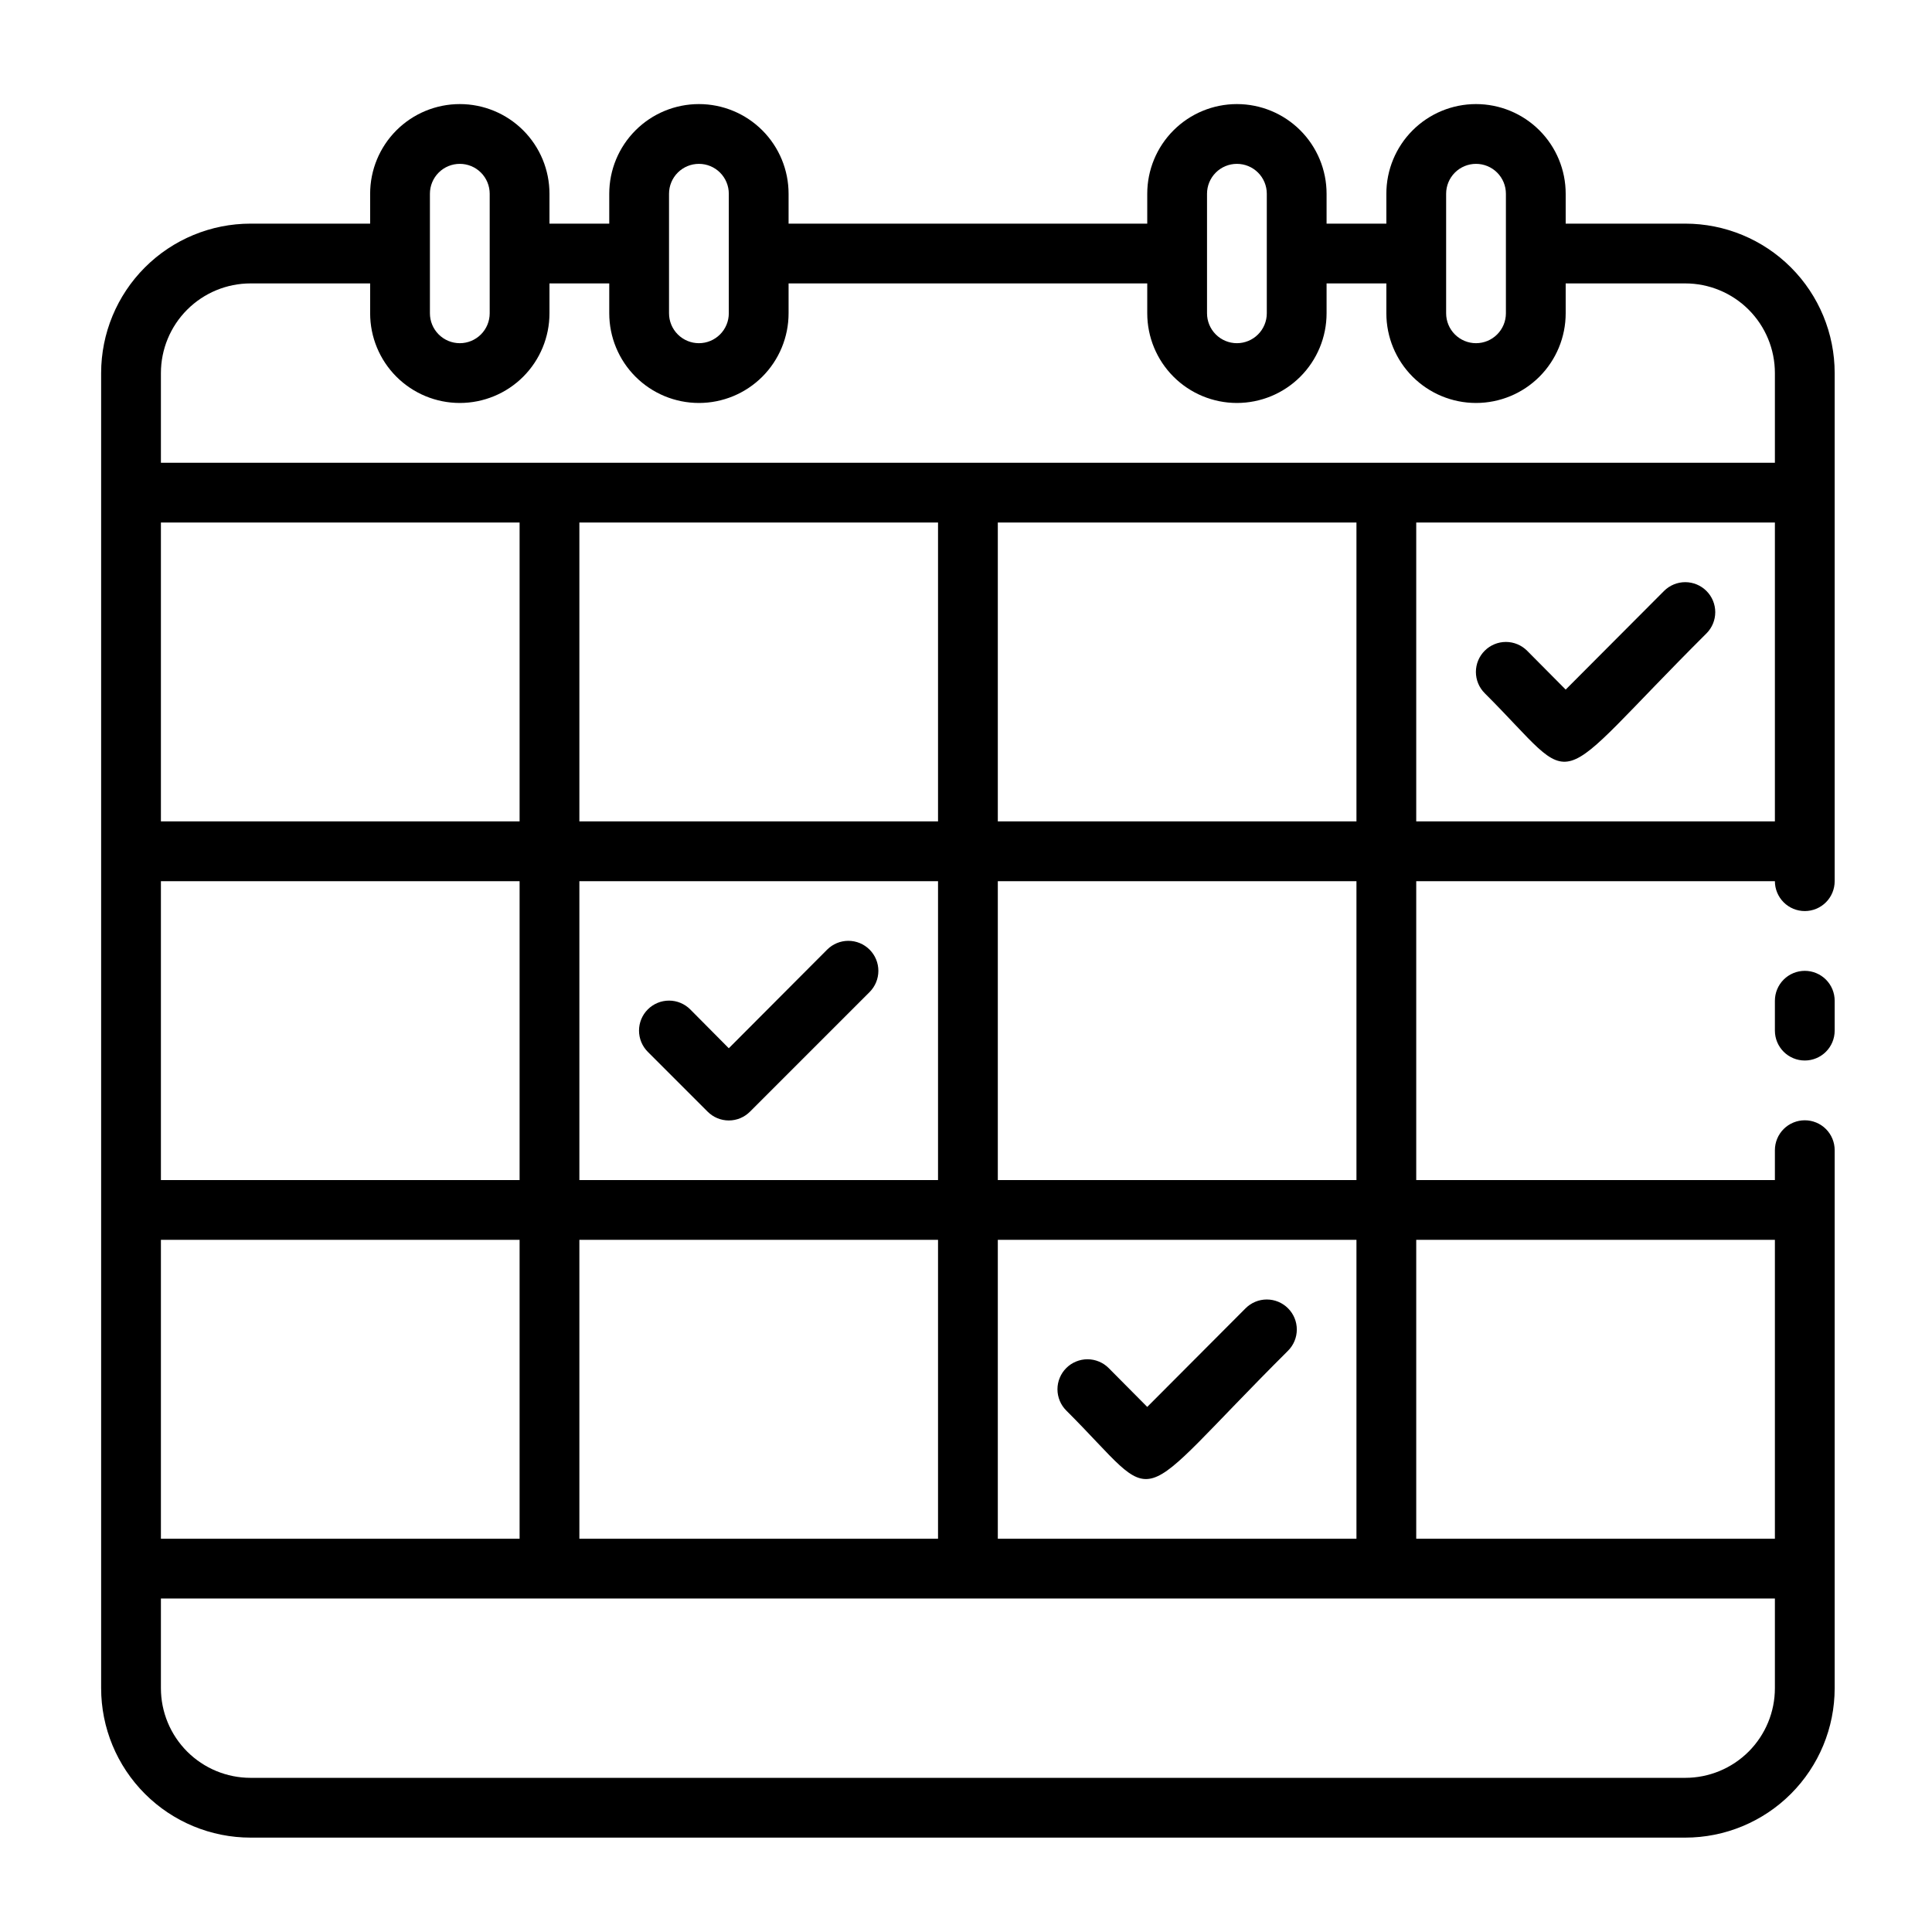
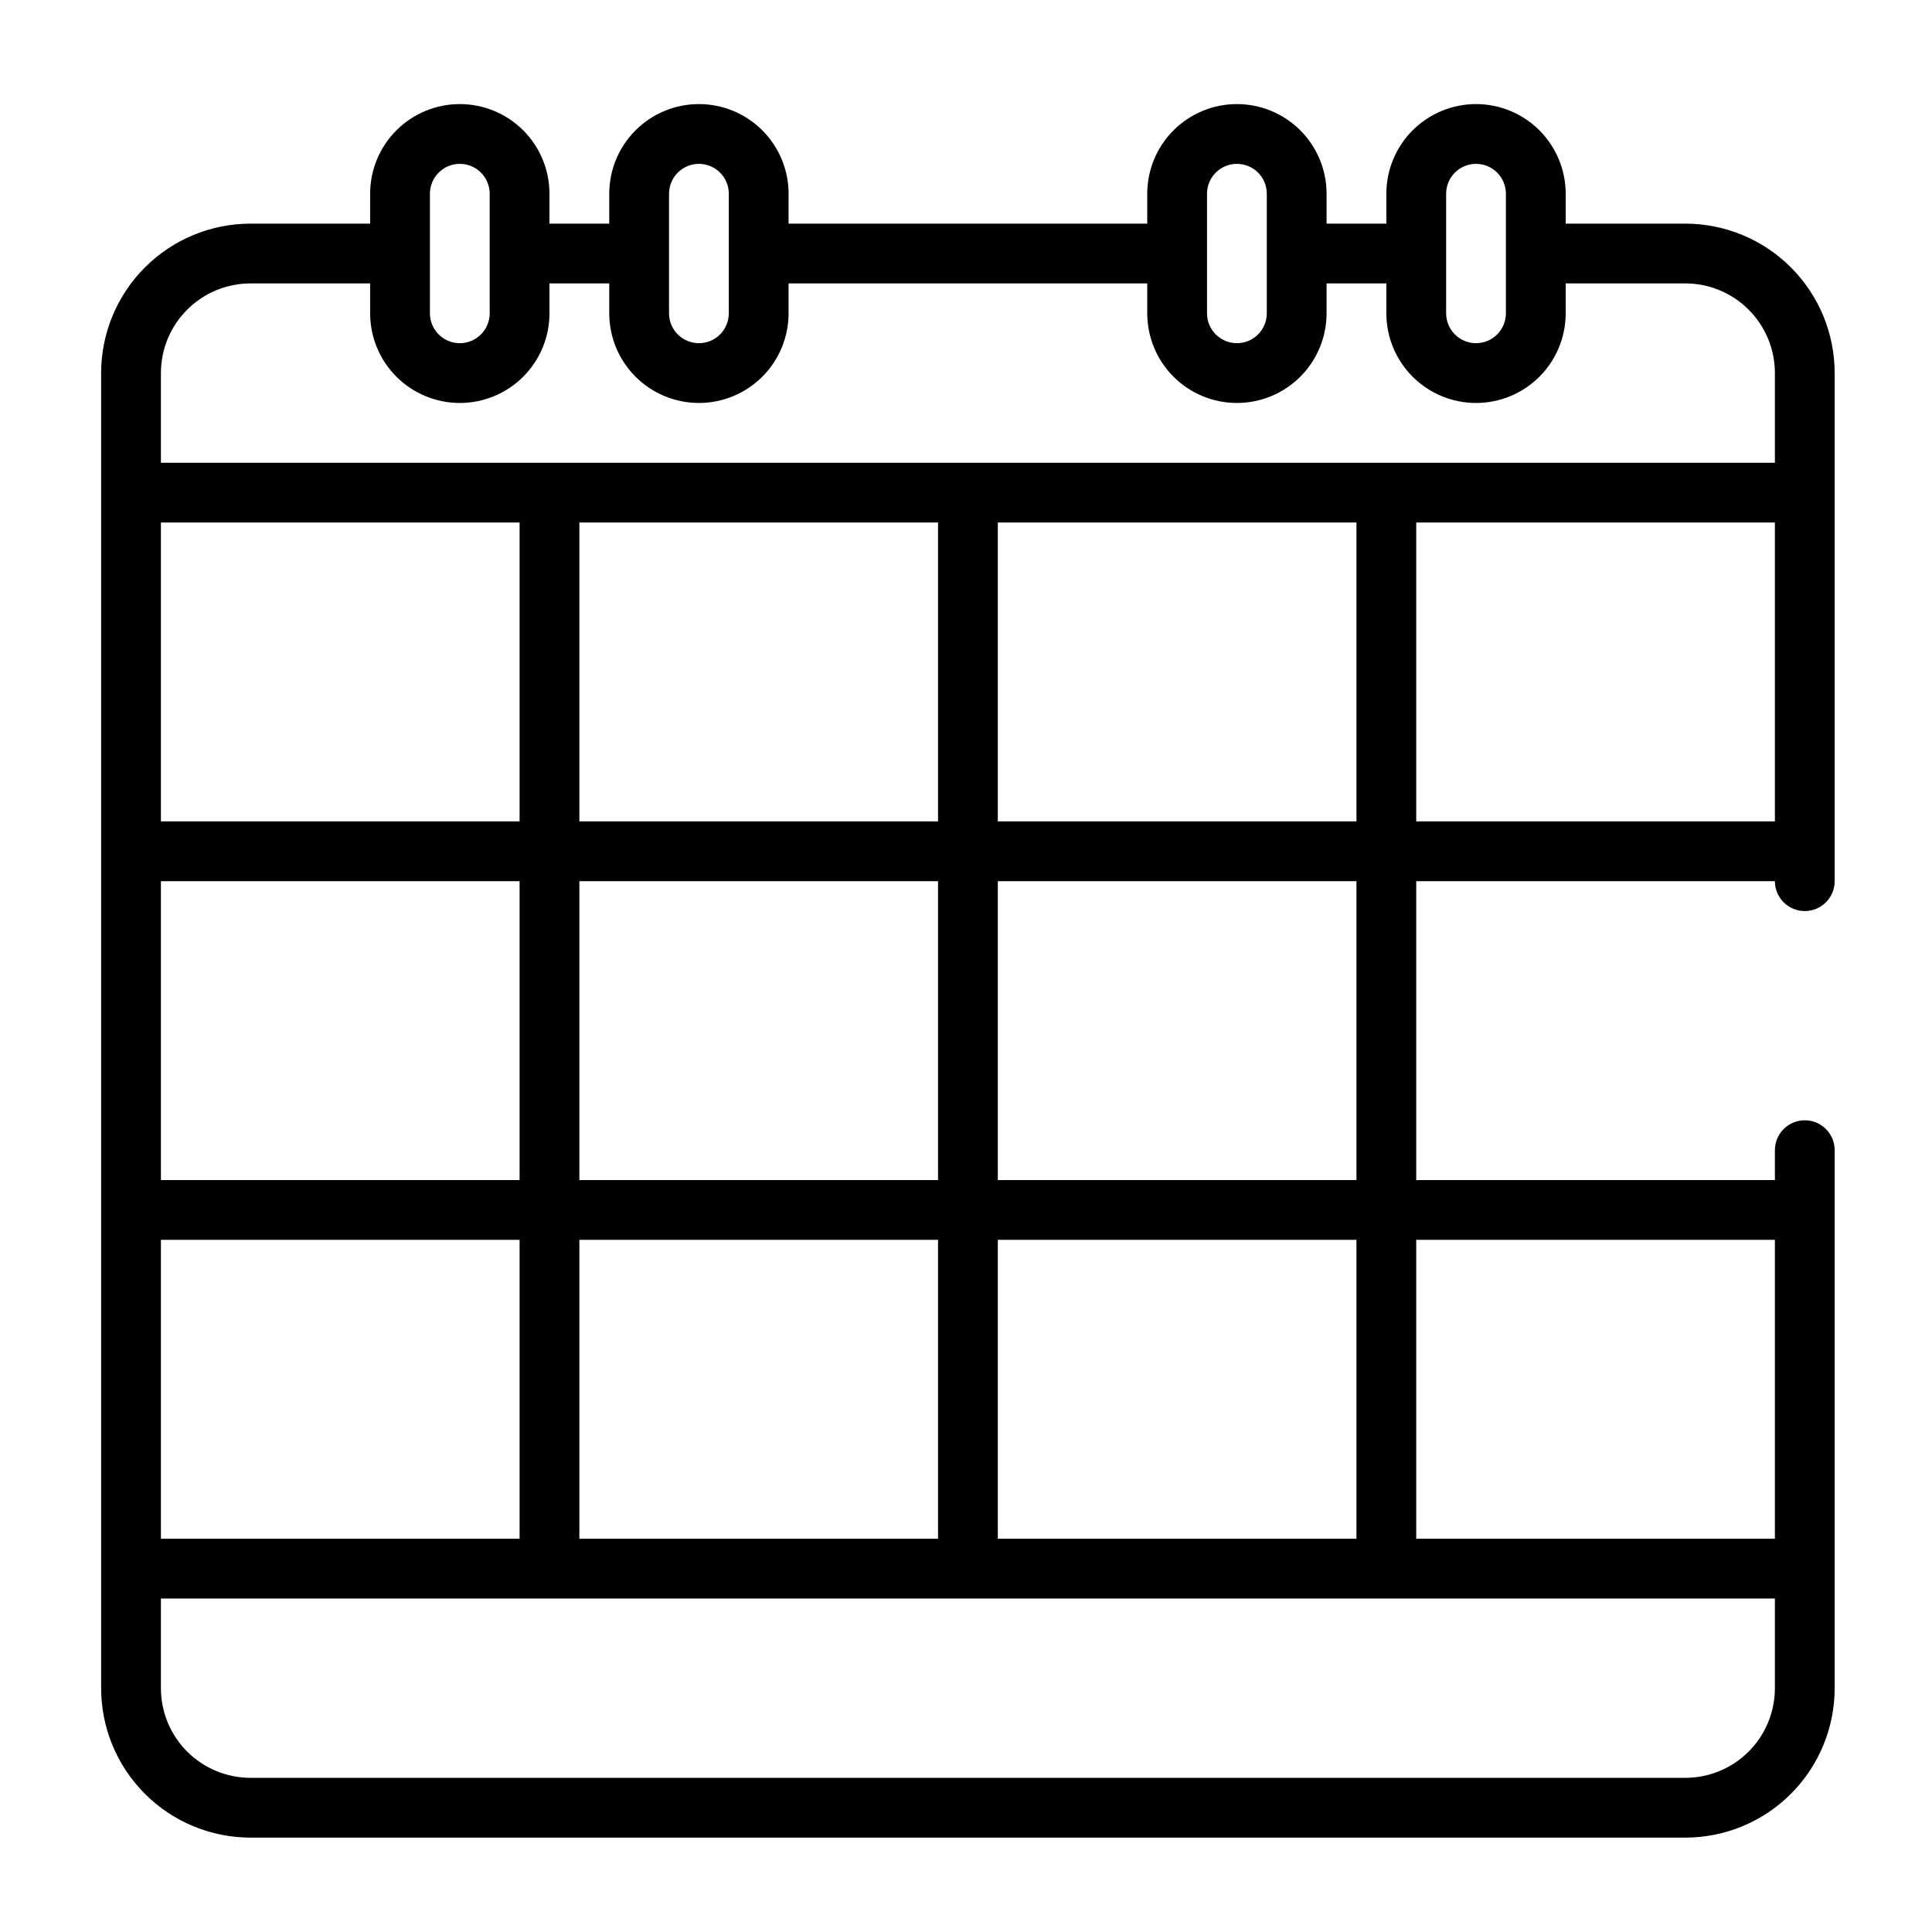
<svg xmlns="http://www.w3.org/2000/svg" width="101" height="101" viewBox="0 0 101 101" fill="none">
-   <path d="M88.1 11.691H81.85V10.128C81.85 8.885 81.356 7.693 80.477 6.814C79.598 5.935 78.406 5.441 77.162 5.441C75.919 5.441 74.727 5.935 73.848 6.814C72.969 7.693 72.475 8.885 72.475 10.128V11.691H69.35V10.128C69.35 8.885 68.856 7.693 67.977 6.814C67.098 5.935 65.906 5.441 64.662 5.441C63.419 5.441 62.227 5.935 61.348 6.814C60.469 7.693 59.975 8.885 59.975 10.128V11.691H41.225V10.128C41.225 8.885 40.731 7.693 39.852 6.814C38.973 5.935 37.781 5.441 36.538 5.441C35.294 5.441 34.102 5.935 33.223 6.814C32.344 7.693 31.85 8.885 31.85 10.128V11.691H28.725V10.128C28.725 8.885 28.231 7.693 27.352 6.814C26.473 5.935 25.281 5.441 24.038 5.441C22.794 5.441 21.602 5.935 20.723 6.814C19.844 7.693 19.35 8.885 19.35 10.128V11.691H13.1C11.028 11.691 9.041 12.514 7.576 13.979C6.111 15.444 5.287 17.431 5.287 19.503V88.253C5.287 90.325 6.111 92.312 7.576 93.777C9.041 95.243 11.028 96.066 13.1 96.066H88.1C90.172 96.066 92.159 95.243 93.624 93.777C95.089 92.312 95.912 90.325 95.912 88.253V60.128C95.912 59.714 95.748 59.316 95.455 59.023C95.162 58.73 94.764 58.566 94.35 58.566C93.936 58.566 93.538 58.73 93.245 59.023C92.952 59.316 92.787 59.714 92.787 60.128V61.691H74.037V46.066H92.787C92.787 46.48 92.952 46.877 93.245 47.17C93.538 47.464 93.936 47.628 94.35 47.628C94.764 47.628 95.162 47.464 95.455 47.17C95.748 46.877 95.912 46.48 95.912 46.066V19.503C95.912 17.431 95.089 15.444 93.624 13.979C92.159 12.514 90.172 11.691 88.1 11.691ZM75.6 10.128C75.6 9.714 75.765 9.316 76.058 9.023C76.351 8.73 76.748 8.566 77.162 8.566C77.577 8.566 77.974 8.73 78.267 9.023C78.56 9.316 78.725 9.714 78.725 10.128V16.378C78.725 16.793 78.56 17.19 78.267 17.483C77.974 17.776 77.577 17.941 77.162 17.941C76.748 17.941 76.351 17.776 76.058 17.483C75.765 17.19 75.6 16.793 75.6 16.378V10.128ZM63.1 10.128C63.1 9.714 63.265 9.316 63.558 9.023C63.851 8.73 64.248 8.566 64.662 8.566C65.077 8.566 65.474 8.73 65.767 9.023C66.06 9.316 66.225 9.714 66.225 10.128V16.378C66.225 16.793 66.06 17.19 65.767 17.483C65.474 17.776 65.077 17.941 64.662 17.941C64.248 17.941 63.851 17.776 63.558 17.483C63.265 17.19 63.1 16.793 63.1 16.378V10.128ZM34.975 10.128C34.975 9.714 35.14 9.316 35.433 9.023C35.726 8.73 36.123 8.566 36.538 8.566C36.952 8.566 37.349 8.73 37.642 9.023C37.935 9.316 38.1 9.714 38.1 10.128V16.378C38.1 16.793 37.935 17.19 37.642 17.483C37.349 17.776 36.952 17.941 36.538 17.941C36.123 17.941 35.726 17.776 35.433 17.483C35.14 17.19 34.975 16.793 34.975 16.378V10.128ZM22.475 10.128C22.475 9.714 22.64 9.316 22.933 9.023C23.226 8.73 23.623 8.566 24.038 8.566C24.452 8.566 24.849 8.73 25.142 9.023C25.435 9.316 25.6 9.714 25.6 10.128V16.378C25.6 16.793 25.435 17.19 25.142 17.483C24.849 17.776 24.452 17.941 24.038 17.941C23.623 17.941 23.226 17.776 22.933 17.483C22.64 17.19 22.475 16.793 22.475 16.378V10.128ZM13.1 14.816H19.35V16.378C19.35 17.621 19.844 18.814 20.723 19.693C21.602 20.572 22.794 21.066 24.038 21.066C25.281 21.066 26.473 20.572 27.352 19.693C28.231 18.814 28.725 17.621 28.725 16.378V14.816H31.85V16.378C31.85 17.621 32.344 18.814 33.223 19.693C34.102 20.572 35.294 21.066 36.538 21.066C37.781 21.066 38.973 20.572 39.852 19.693C40.731 18.814 41.225 17.621 41.225 16.378V14.816H59.975V16.378C59.975 17.621 60.469 18.814 61.348 19.693C62.227 20.572 63.419 21.066 64.662 21.066C65.906 21.066 67.098 20.572 67.977 19.693C68.856 18.814 69.35 17.621 69.35 16.378V14.816H72.475V16.378C72.475 17.621 72.969 18.814 73.848 19.693C74.727 20.572 75.919 21.066 77.162 21.066C78.406 21.066 79.598 20.572 80.477 19.693C81.356 18.814 81.85 17.621 81.85 16.378V14.816H88.1C89.343 14.816 90.535 15.309 91.415 16.189C92.294 17.068 92.787 18.26 92.787 19.503V24.191H8.412V19.503C8.412 18.26 8.906 17.068 9.785 16.189C10.665 15.309 11.857 14.816 13.1 14.816ZM70.912 42.941H52.163V27.316H70.912V42.941ZM52.163 80.441V64.816H70.912V80.441H52.163ZM49.038 80.441H30.288V64.816H49.038V80.441ZM8.412 80.441V64.816H27.163V80.441H8.412ZM27.163 42.941H8.412V27.316H27.163V42.941ZM27.163 46.066V61.691H8.412V46.066H27.163ZM30.288 61.691V46.066H49.038V61.691H30.288ZM30.288 42.941V27.316H49.038V42.941H30.288ZM88.1 92.941H13.1C11.857 92.941 10.665 92.447 9.785 91.568C8.906 90.689 8.412 89.496 8.412 88.253V83.566H92.787V88.253C92.787 89.496 92.294 90.689 91.415 91.568C90.535 92.447 89.343 92.941 88.1 92.941ZM92.787 64.816V80.441H74.037V64.816H92.787ZM70.912 61.691H52.163V46.066H70.912V61.691ZM74.037 42.941V27.316H92.787V42.941H74.037Z" fill="black" />
-   <path d="M92.787 52.316V53.878C92.787 54.293 92.952 54.69 93.245 54.983C93.538 55.276 93.936 55.441 94.35 55.441C94.764 55.441 95.162 55.276 95.455 54.983C95.748 54.69 95.912 54.293 95.912 53.878V52.316C95.912 51.901 95.748 51.504 95.455 51.211C95.162 50.918 94.764 50.753 94.35 50.753C93.936 50.753 93.538 50.918 93.245 51.211C92.952 51.504 92.787 51.901 92.787 52.316ZM43.241 49.644L38.1 54.8L36.084 52.769C35.79 52.475 35.391 52.309 34.975 52.309C34.559 52.309 34.16 52.475 33.866 52.769C33.571 53.063 33.406 53.462 33.406 53.878C33.406 54.294 33.571 54.693 33.866 54.988L36.991 58.113C37.136 58.259 37.309 58.375 37.499 58.455C37.69 58.534 37.894 58.575 38.1 58.575C38.306 58.575 38.511 58.534 38.701 58.455C38.891 58.375 39.064 58.259 39.209 58.113L45.459 51.863C45.754 51.568 45.919 51.169 45.919 50.753C45.919 50.337 45.754 49.938 45.459 49.644C45.165 49.35 44.766 49.184 44.35 49.184C43.934 49.184 43.535 49.35 43.241 49.644ZM65.116 68.394L59.975 73.55L57.959 71.519C57.814 71.373 57.641 71.258 57.45 71.179C57.26 71.1 57.056 71.059 56.85 71.059C56.644 71.059 56.44 71.1 56.25 71.179C56.059 71.258 55.886 71.373 55.741 71.519C55.595 71.665 55.479 71.838 55.401 72.028C55.322 72.218 55.281 72.422 55.281 72.628C55.281 72.834 55.322 73.038 55.401 73.229C55.479 73.419 55.595 73.592 55.741 73.738C60.881 78.863 58.866 79.05 67.334 70.613C67.629 70.318 67.794 69.919 67.794 69.503C67.794 69.087 67.629 68.688 67.334 68.394C67.04 68.1 66.641 67.934 66.225 67.934C65.809 67.934 65.41 68.1 65.116 68.394ZM86.991 30.894L81.85 36.05L79.834 34.019C79.54 33.725 79.141 33.559 78.725 33.559C78.309 33.559 77.91 33.725 77.616 34.019C77.321 34.313 77.156 34.712 77.156 35.128C77.156 35.544 77.321 35.943 77.616 36.238C82.756 41.363 80.741 41.55 89.209 33.113C89.504 32.818 89.669 32.419 89.669 32.003C89.669 31.587 89.504 31.188 89.209 30.894C88.915 30.6 88.516 30.434 88.1 30.434C87.684 30.434 87.285 30.6 86.991 30.894Z" fill="black" />
+   <path d="M88.1 11.691H81.85V10.128C81.85 8.885 81.356 7.693 80.477 6.814C79.598 5.935 78.406 5.441 77.162 5.441C75.919 5.441 74.727 5.935 73.848 6.814C72.969 7.693 72.475 8.885 72.475 10.128V11.691H69.35V10.128C69.35 8.885 68.856 7.693 67.977 6.814C67.098 5.935 65.906 5.441 64.662 5.441C63.419 5.441 62.227 5.935 61.348 6.814C60.469 7.693 59.975 8.885 59.975 10.128V11.691H41.225V10.128C41.225 8.885 40.731 7.693 39.852 6.814C38.973 5.935 37.781 5.441 36.538 5.441C35.294 5.441 34.102 5.935 33.223 6.814C32.344 7.693 31.85 8.885 31.85 10.128V11.691H28.725V10.128C28.725 8.885 28.231 7.693 27.352 6.814C26.473 5.935 25.281 5.441 24.038 5.441C22.794 5.441 21.602 5.935 20.723 6.814C19.844 7.693 19.35 8.885 19.35 10.128V11.691H13.1C11.028 11.691 9.041 12.514 7.576 13.979C6.111 15.444 5.287 17.431 5.287 19.503V88.253C5.287 90.325 6.111 92.312 7.576 93.777C9.041 95.243 11.028 96.066 13.1 96.066H88.1C90.172 96.066 92.159 95.243 93.624 93.777C95.089 92.312 95.912 90.325 95.912 88.253V60.128C95.912 59.714 95.748 59.316 95.455 59.023C95.162 58.73 94.764 58.566 94.35 58.566C93.936 58.566 93.538 58.73 93.245 59.023C92.952 59.316 92.787 59.714 92.787 60.128V61.691H74.037V46.066H92.787C92.787 46.48 92.952 46.877 93.245 47.17C93.538 47.464 93.936 47.628 94.35 47.628C94.764 47.628 95.162 47.464 95.455 47.17C95.748 46.877 95.912 46.48 95.912 46.066V19.503C95.912 17.431 95.089 15.444 93.624 13.979C92.159 12.514 90.172 11.691 88.1 11.691ZM75.6 10.128C75.6 9.714 75.765 9.316 76.058 9.023C76.351 8.73 76.748 8.566 77.162 8.566C77.577 8.566 77.974 8.73 78.267 9.023C78.56 9.316 78.725 9.714 78.725 10.128V16.378C78.725 16.793 78.56 17.19 78.267 17.483C77.974 17.776 77.577 17.941 77.162 17.941C76.748 17.941 76.351 17.776 76.058 17.483C75.765 17.19 75.6 16.793 75.6 16.378V10.128ZM63.1 10.128C63.1 9.714 63.265 9.316 63.558 9.023C63.851 8.73 64.248 8.566 64.662 8.566C65.077 8.566 65.474 8.73 65.767 9.023C66.06 9.316 66.225 9.714 66.225 10.128V16.378C66.225 16.793 66.06 17.19 65.767 17.483C65.474 17.776 65.077 17.941 64.662 17.941C64.248 17.941 63.851 17.776 63.558 17.483C63.265 17.19 63.1 16.793 63.1 16.378V10.128ZM34.975 10.128C34.975 9.714 35.14 9.316 35.433 9.023C35.726 8.73 36.123 8.566 36.538 8.566C36.952 8.566 37.349 8.73 37.642 9.023C37.935 9.316 38.1 9.714 38.1 10.128V16.378C38.1 16.793 37.935 17.19 37.642 17.483C37.349 17.776 36.952 17.941 36.538 17.941C36.123 17.941 35.726 17.776 35.433 17.483C35.14 17.19 34.975 16.793 34.975 16.378V10.128ZM22.475 10.128C22.475 9.714 22.64 9.316 22.933 9.023C23.226 8.73 23.623 8.566 24.038 8.566C24.452 8.566 24.849 8.73 25.142 9.023C25.435 9.316 25.6 9.714 25.6 10.128V16.378C25.6 16.793 25.435 17.19 25.142 17.483C24.849 17.776 24.452 17.941 24.038 17.941C23.623 17.941 23.226 17.776 22.933 17.483C22.64 17.19 22.475 16.793 22.475 16.378V10.128ZM13.1 14.816H19.35V16.378C19.35 17.621 19.844 18.814 20.723 19.693C21.602 20.572 22.794 21.066 24.038 21.066C25.281 21.066 26.473 20.572 27.352 19.693C28.231 18.814 28.725 17.621 28.725 16.378V14.816H31.85V16.378C31.85 17.621 32.344 18.814 33.223 19.693C34.102 20.572 35.294 21.066 36.538 21.066C37.781 21.066 38.973 20.572 39.852 19.693C40.731 18.814 41.225 17.621 41.225 16.378V14.816H59.975V16.378C59.975 17.621 60.469 18.814 61.348 19.693C62.227 20.572 63.419 21.066 64.662 21.066C65.906 21.066 67.098 20.572 67.977 19.693C68.856 18.814 69.35 17.621 69.35 16.378V14.816H72.475V16.378C72.475 17.621 72.969 18.814 73.848 19.693C74.727 20.572 75.919 21.066 77.162 21.066C78.406 21.066 79.598 20.572 80.477 19.693C81.356 18.814 81.85 17.621 81.85 16.378V14.816H88.1C89.343 14.816 90.535 15.309 91.415 16.189C92.294 17.068 92.787 18.26 92.787 19.503V24.191H8.412V19.503C8.412 18.26 8.906 17.068 9.785 16.189C10.665 15.309 11.857 14.816 13.1 14.816ZM70.912 42.941H52.163V27.316H70.912V42.941ZM52.163 80.441V64.816H70.912V80.441H52.163ZM49.038 80.441H30.288V64.816H49.038V80.441ZM8.412 80.441V64.816H27.163V80.441H8.412ZM27.163 42.941H8.412V27.316H27.163V42.941ZM27.163 46.066V61.691H8.412V46.066ZM30.288 61.691V46.066H49.038V61.691H30.288ZM30.288 42.941V27.316H49.038V42.941H30.288ZM88.1 92.941H13.1C11.857 92.941 10.665 92.447 9.785 91.568C8.906 90.689 8.412 89.496 8.412 88.253V83.566H92.787V88.253C92.787 89.496 92.294 90.689 91.415 91.568C90.535 92.447 89.343 92.941 88.1 92.941ZM92.787 64.816V80.441H74.037V64.816H92.787ZM70.912 61.691H52.163V46.066H70.912V61.691ZM74.037 42.941V27.316H92.787V42.941H74.037Z" fill="black" />
</svg>